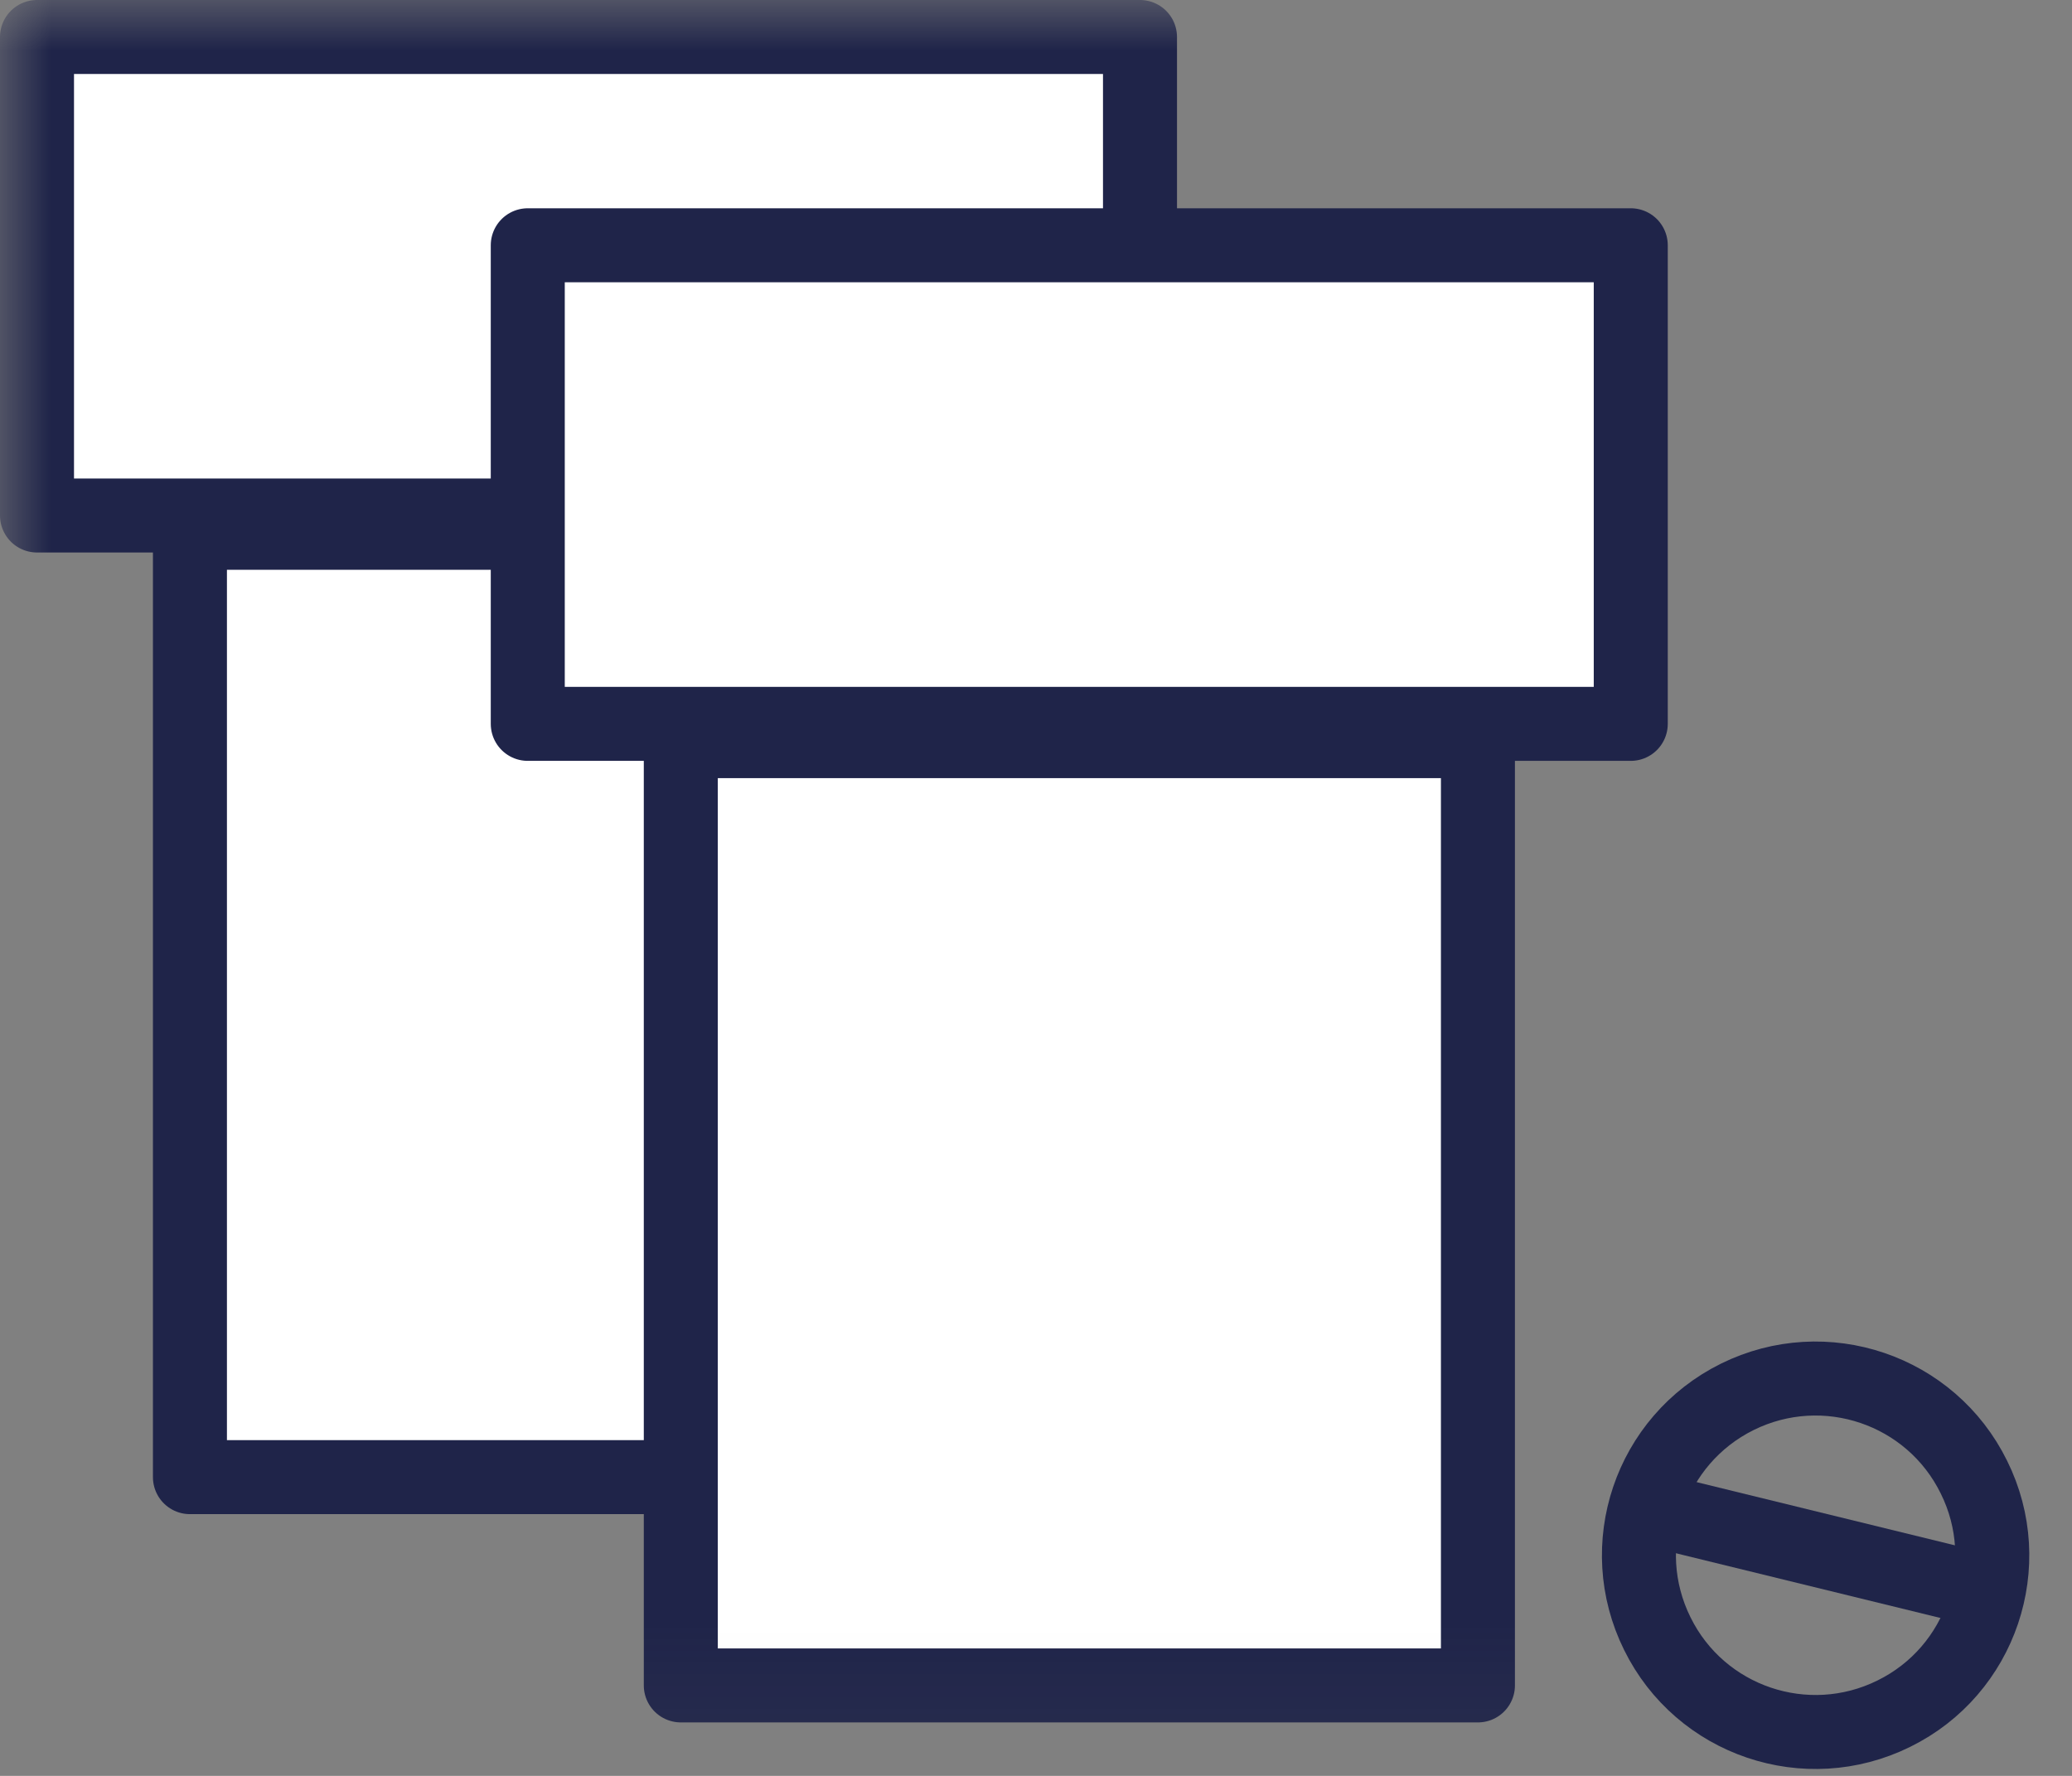
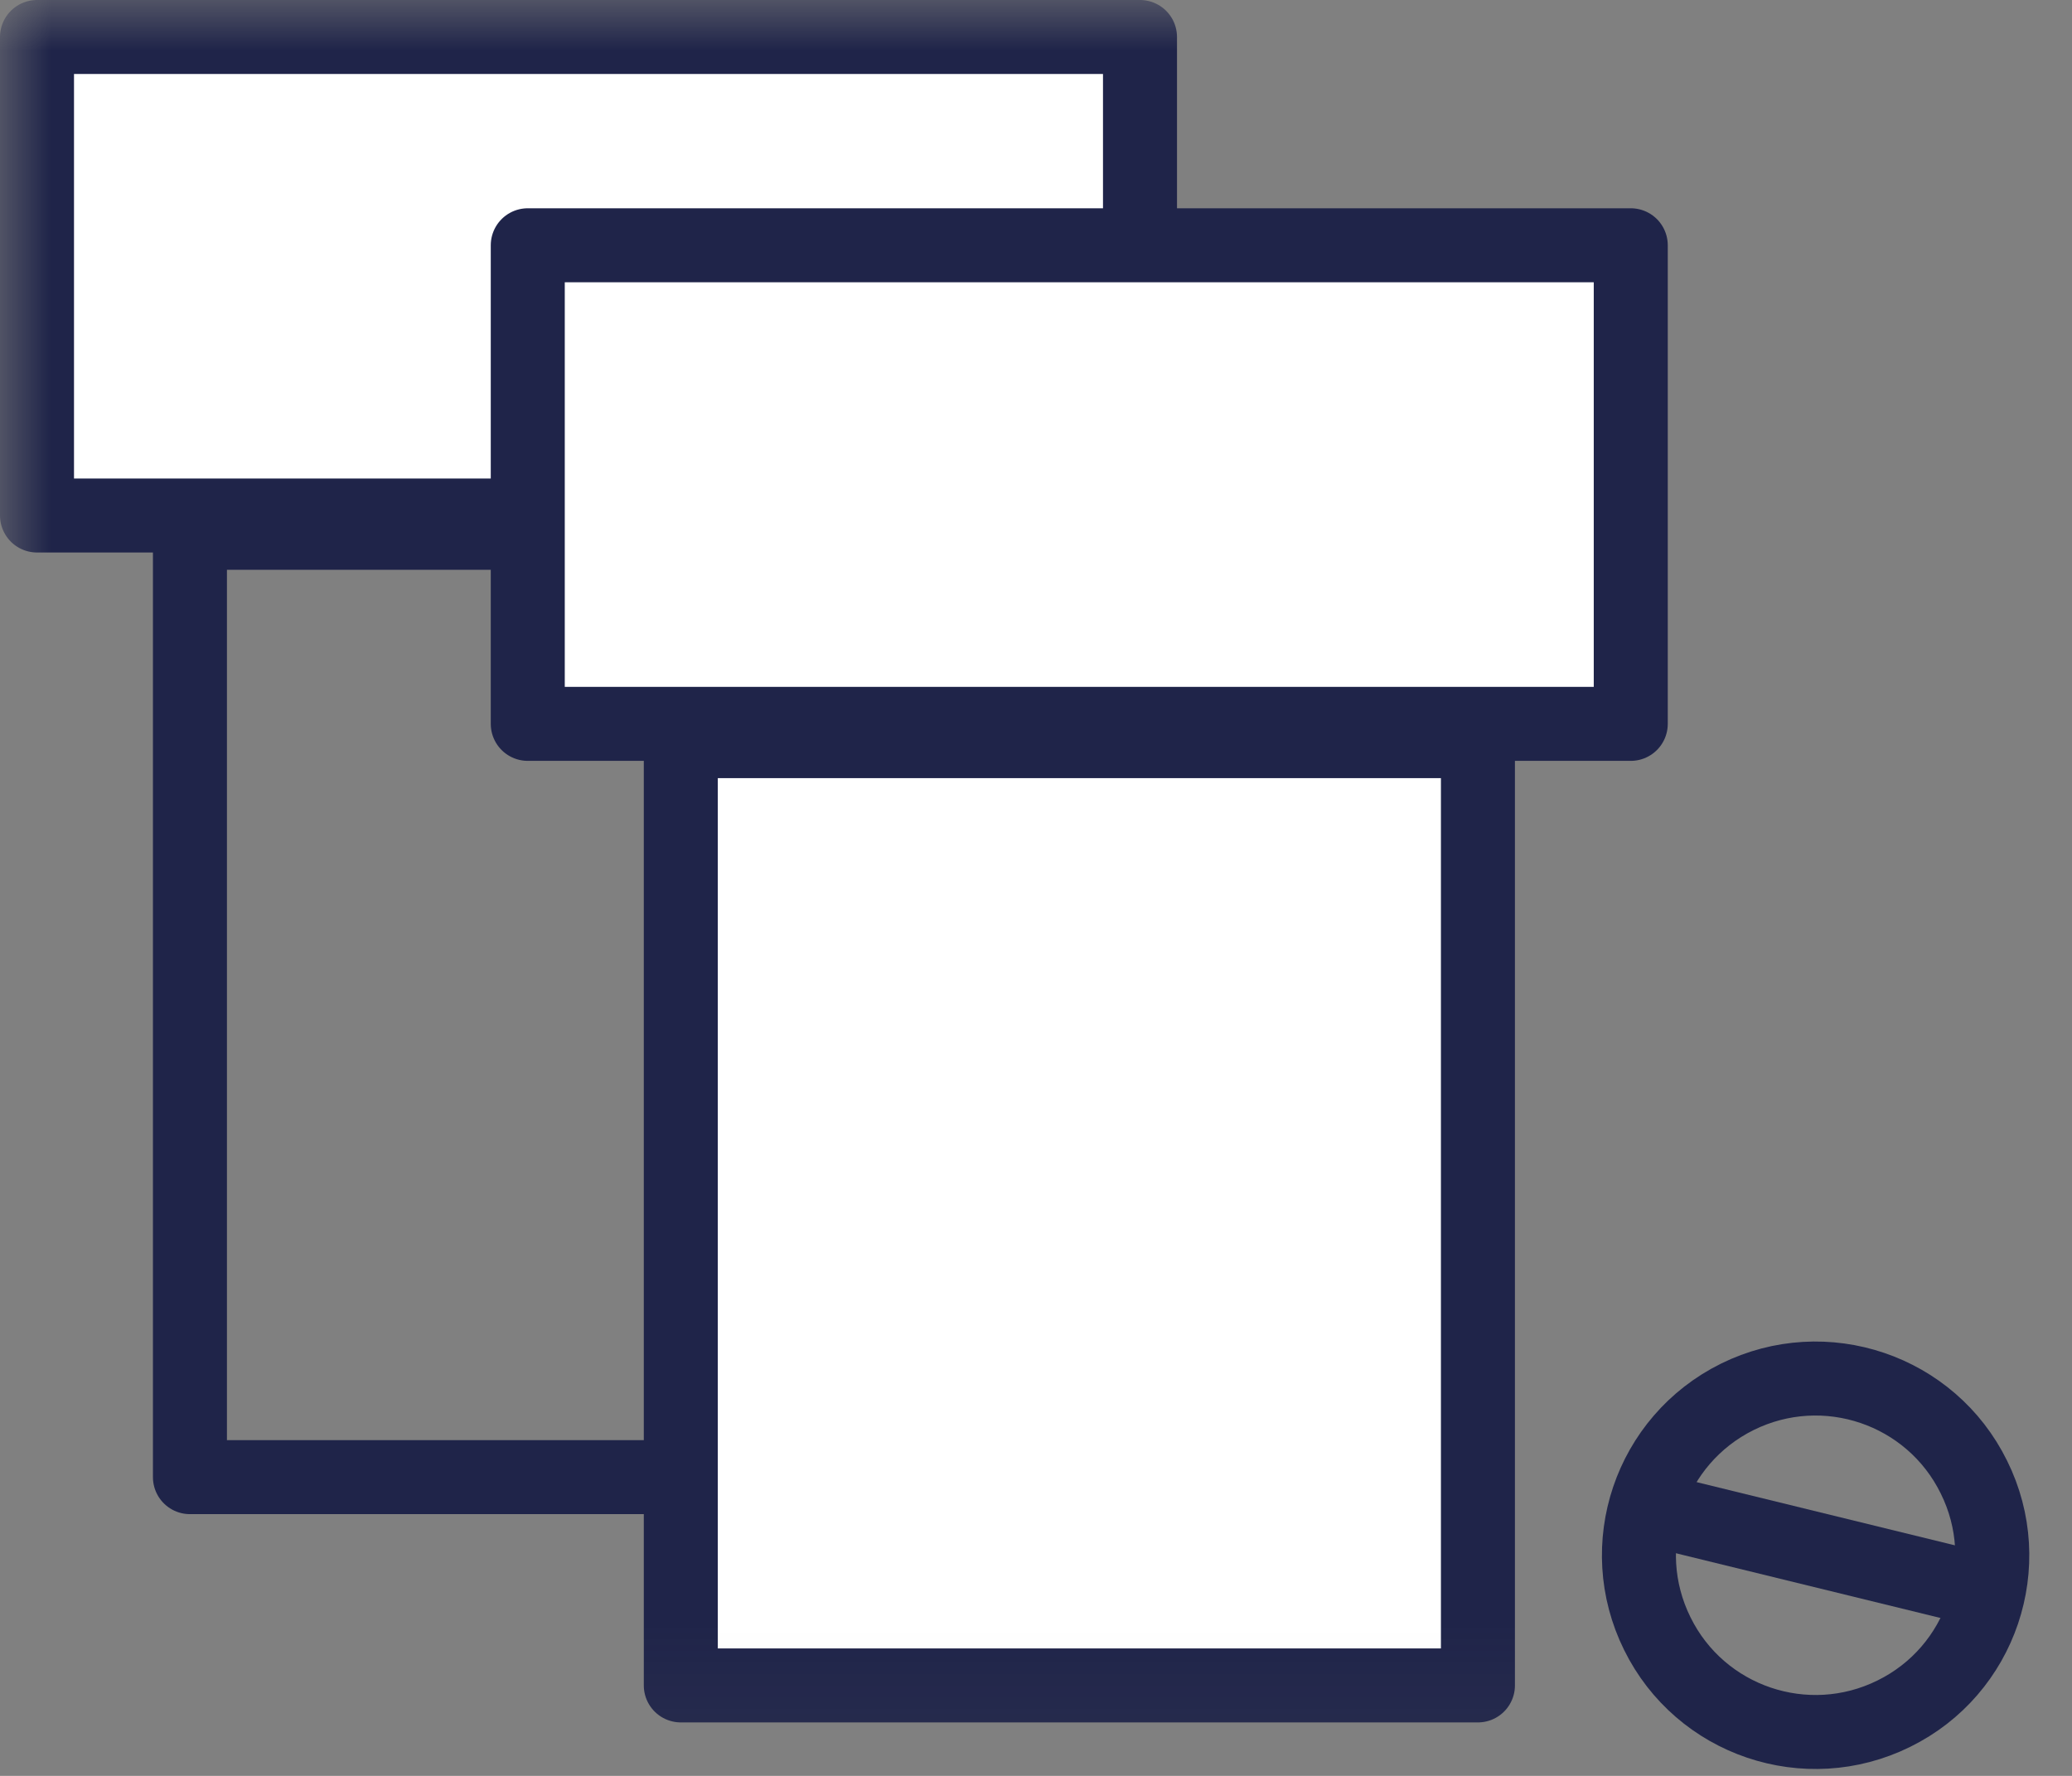
<svg xmlns="http://www.w3.org/2000/svg" width="21" height="18" viewBox="0 0 21 18" fill="none">
  <rect x="0" y="0" width="21" height="18" fill="#808080" stroke="none" />
  <path fill-rule="evenodd" clip-rule="evenodd" d="M19.195 17.369C18.308 17.808 17.233 17.444 16.797 16.558C16.358 15.671 16.721 14.597 17.608 14.158C18.495 13.72 19.57 14.084 20.006 14.972C20.445 15.857 20.081 16.933 19.195 17.369Z" stroke="#1F2449" stroke-width="0.75" stroke-linejoin="round" />
  <path d="M20.135 16.128L16.98 15.356" stroke="#1F2449" stroke-width="0.75" stroke-linejoin="round" />
  <mask id="mask0" mask-type="alpha" maskUnits="userSpaceOnUse" x="0" y="0" width="21" height="18">
    <path fill-rule="evenodd" clip-rule="evenodd" d="M0 17.93H20.568V0H0V17.93Z" fill="white" />
  </mask>
  <g mask="url(#mask0)">
-     <path fill-rule="evenodd" clip-rule="evenodd" d="M1.925 14.972H10.004V5.4H1.925V14.972Z" fill="white" />
    <path fill-rule="evenodd" clip-rule="evenodd" d="M1.925 14.972H10.004V5.4H1.925V14.972Z" stroke="#1F2449" stroke-width="0.75" stroke-linejoin="round" />
    <path fill-rule="evenodd" clip-rule="evenodd" d="M0.375 5.225H11.554V0.375H0.375V5.225Z" fill="white" />
    <path fill-rule="evenodd" clip-rule="evenodd" d="M0.375 5.225H11.554V0.375H0.375V5.225Z" stroke="#1F2449" stroke-width="0.75" stroke-linejoin="round" />
    <path fill-rule="evenodd" clip-rule="evenodd" d="M6.9 17.083H14.979V7.512H6.9V17.083Z" fill="white" />
    <path fill-rule="evenodd" clip-rule="evenodd" d="M6.9 17.083H14.979V7.512H6.9V17.083Z" stroke="#1F2449" stroke-width="0.75" stroke-linejoin="round" />
    <path fill-rule="evenodd" clip-rule="evenodd" d="M5.349 7.337H16.528V2.486H5.349V7.337Z" fill="white" />
    <path fill-rule="evenodd" clip-rule="evenodd" d="M5.349 7.337H16.528V2.486H5.349V7.337Z" stroke="#1F2449" stroke-width="0.75" stroke-linejoin="round" />
  </g>
</svg>